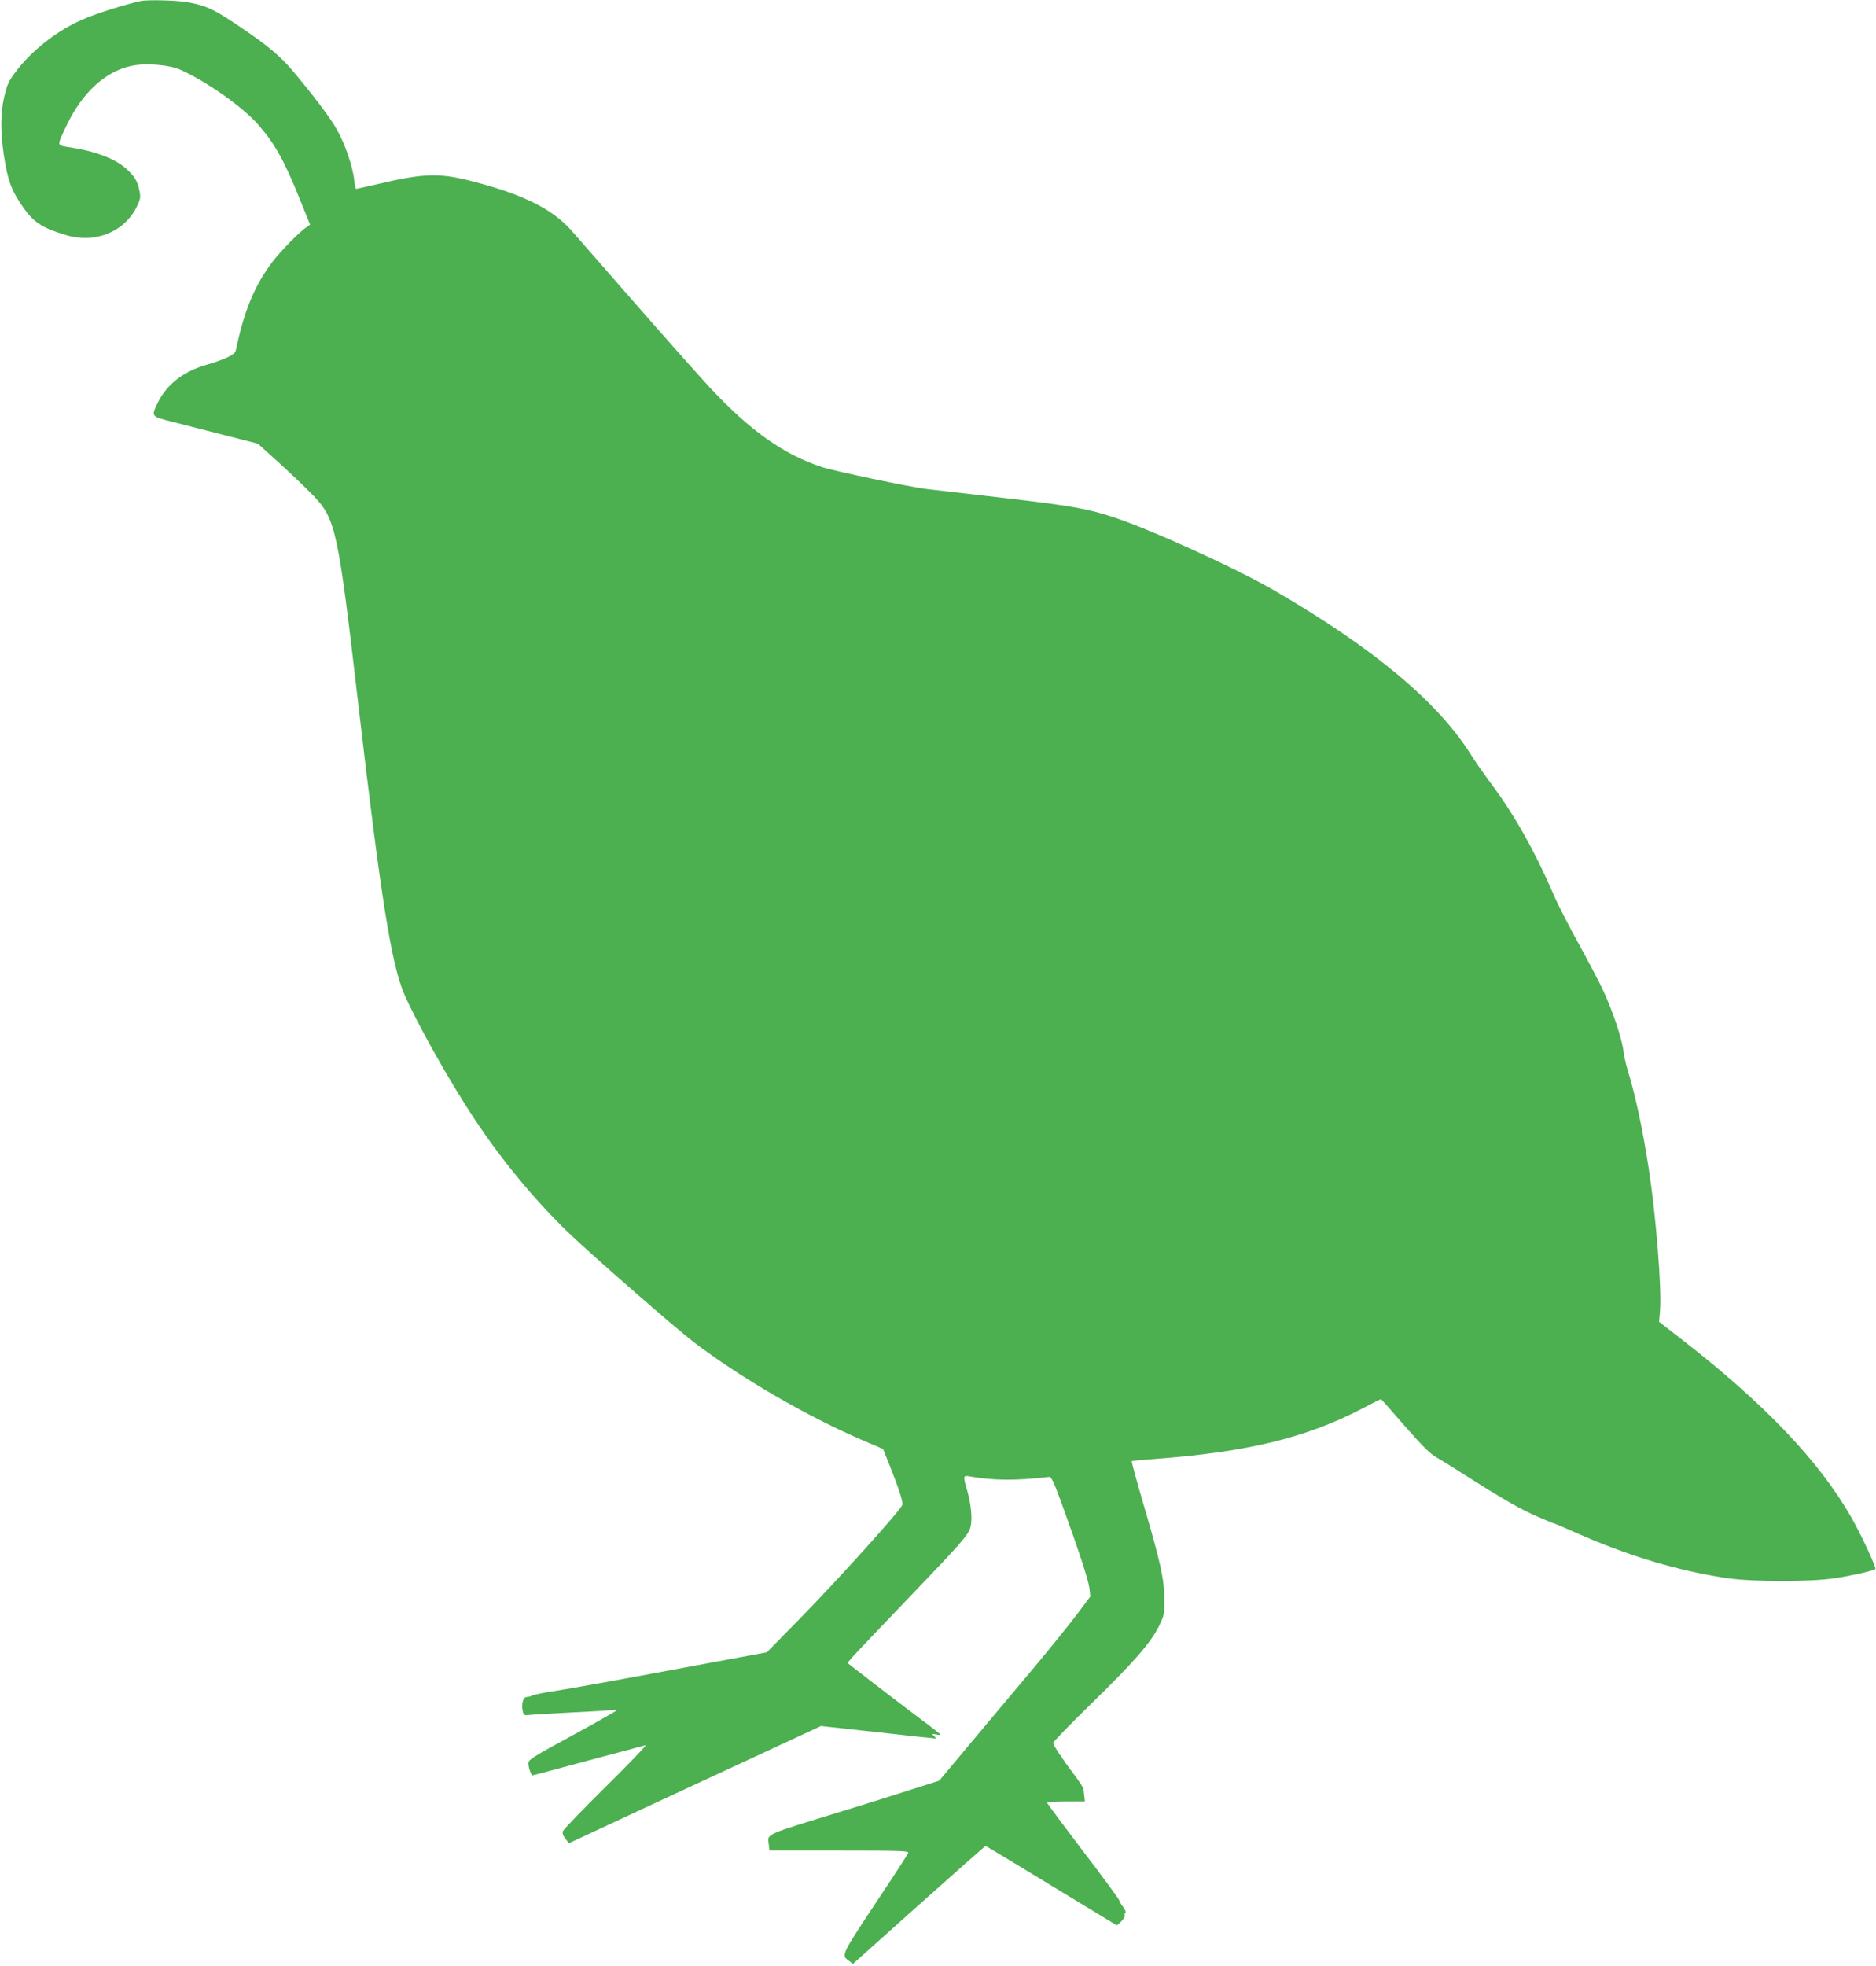
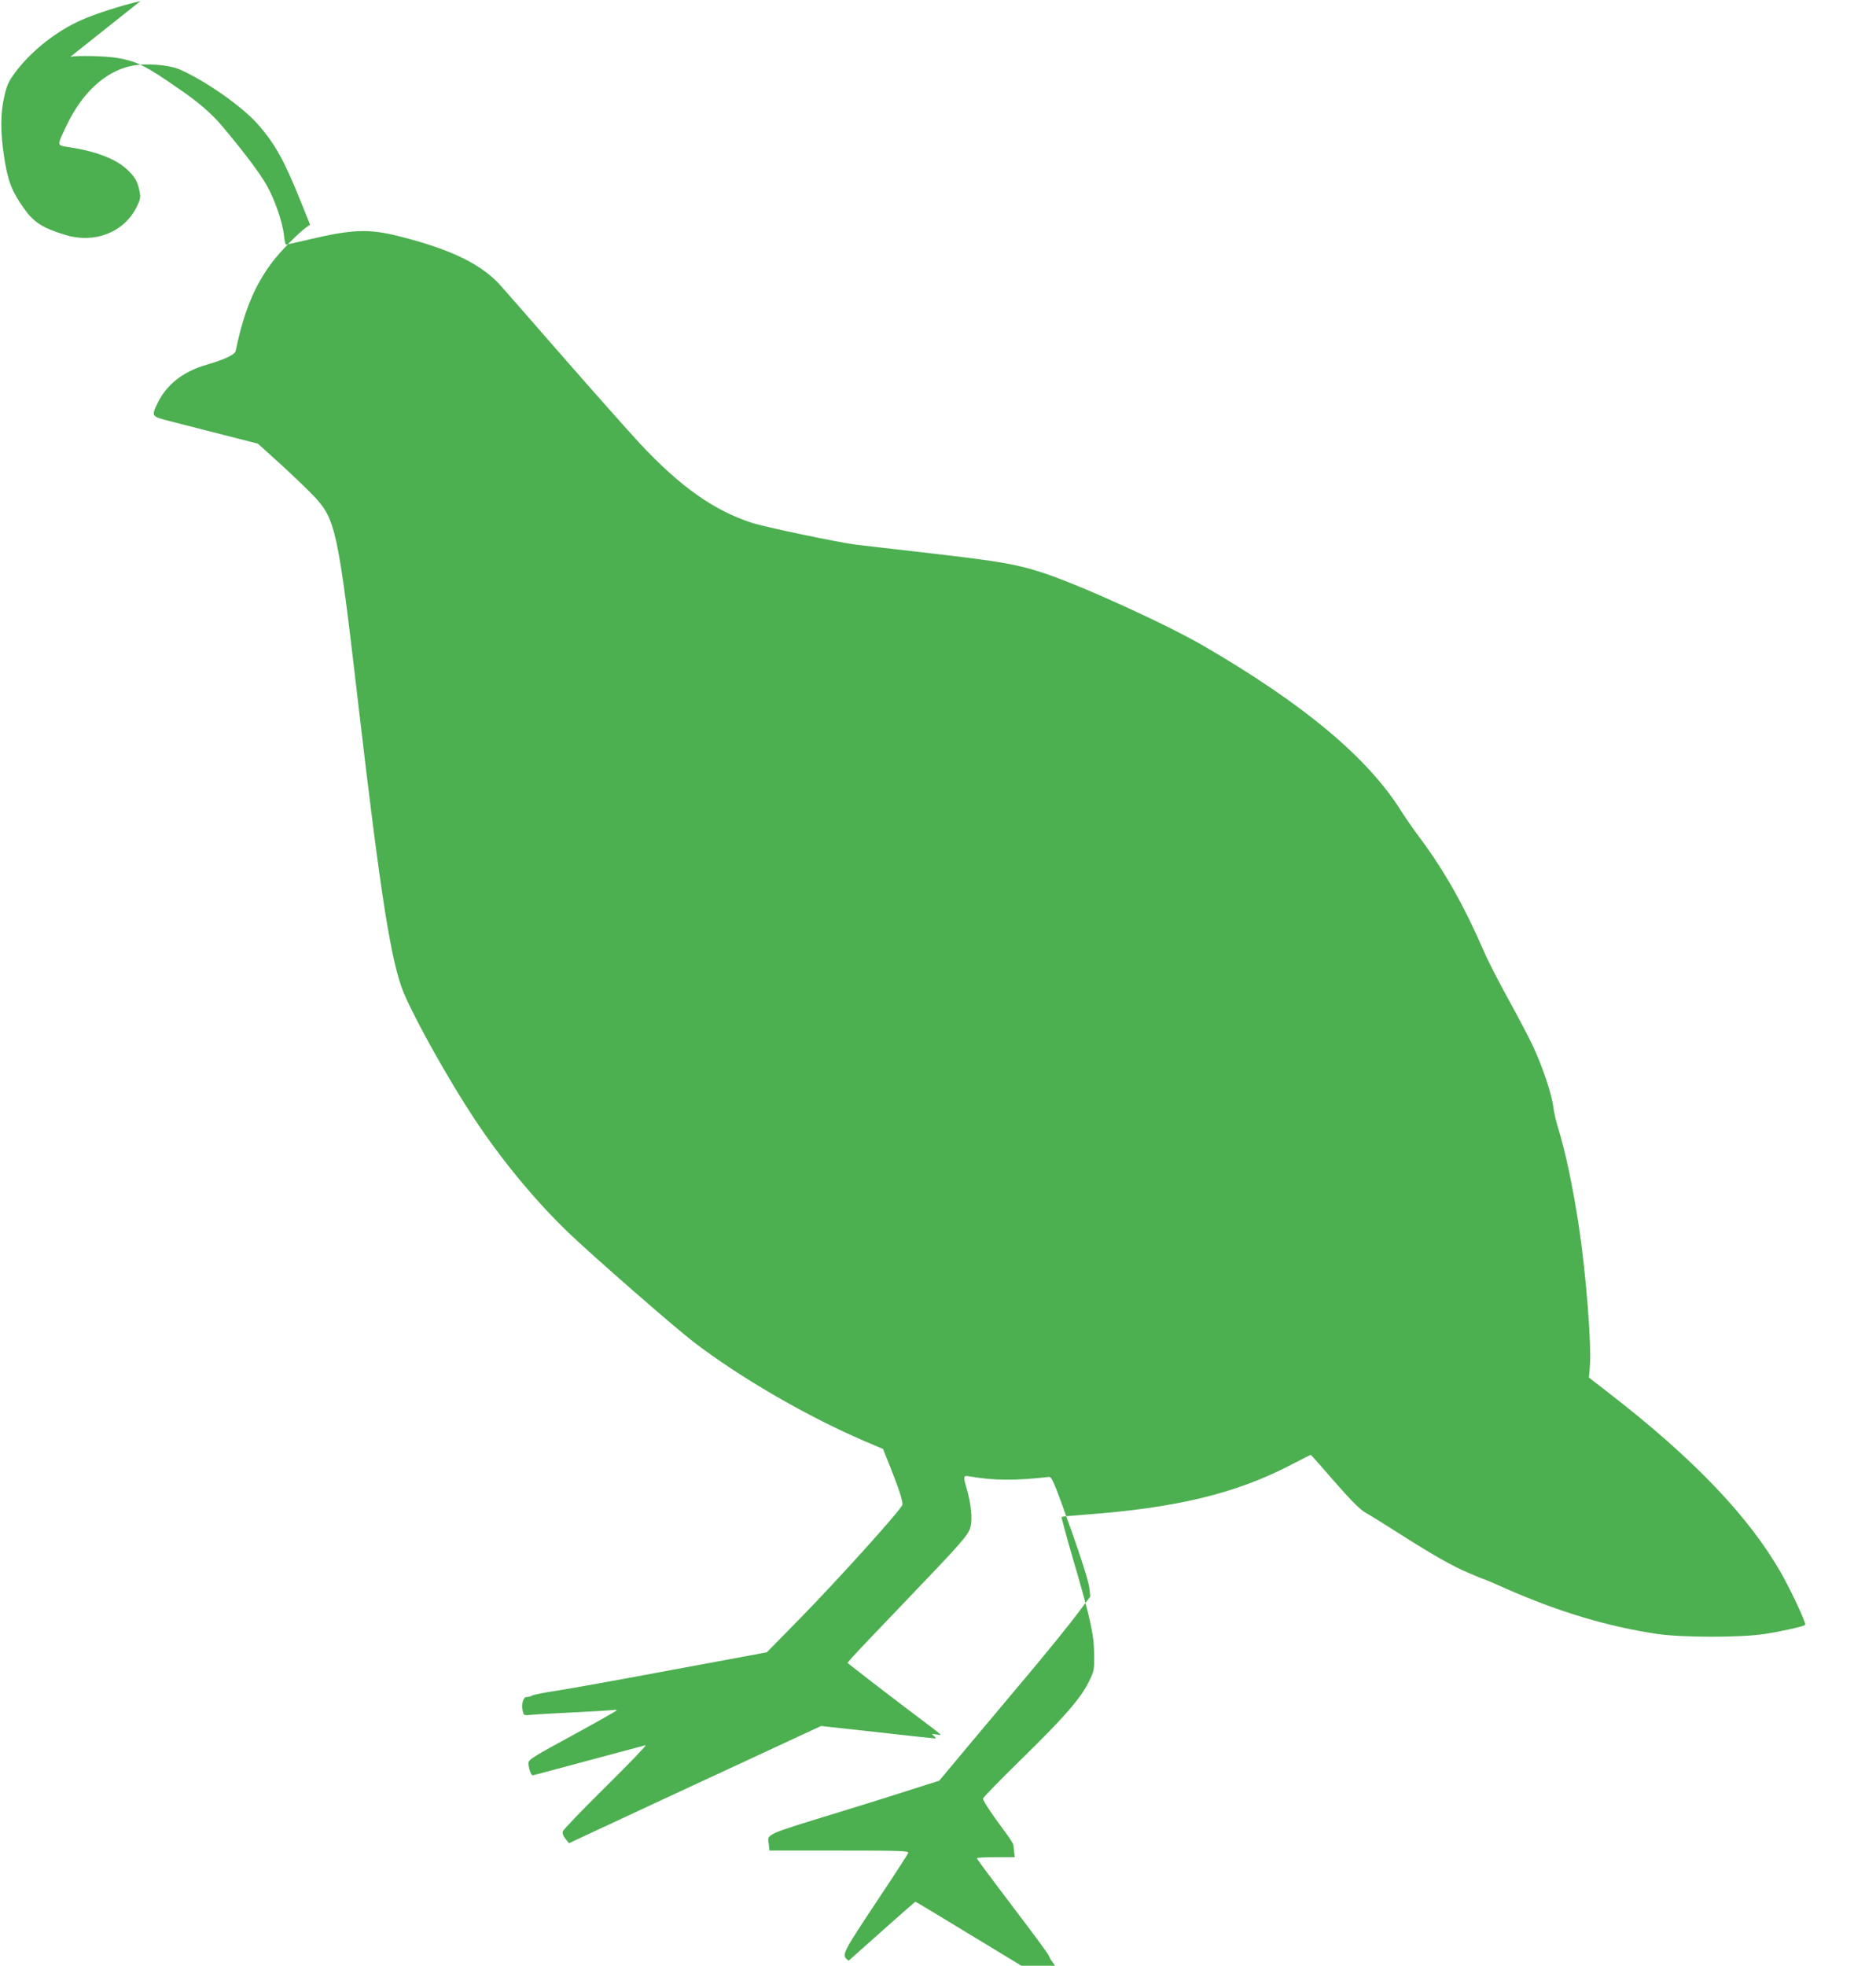
<svg xmlns="http://www.w3.org/2000/svg" version="1.0" width="1222pt" height="1280pt" viewBox="0 0 1222 1280" preserveAspectRatio="xMidYMid meet">
  <g transform="translate(0,1280) scale(0.1,-0.1)" fill="#4caf50" stroke="none">
-     <path d="M915 12793 c-112 -25 -298 -84 -386 -124 -163 -72 -329 -204 -430 -341 -43 -57 -54 -82 -71 -156 -25 -107 -26 -227 -3 -382 25 -166 49 -231 130 -346 66 -93 123 -129 272 -174 189 -58 380 17 462 180 25 51 28 64 20 104 -12 64 -30 95 -84 145 -73 67 -203 117 -378 143 -79 13 -78 4 -12 144 101 210 249 347 416 384 92 21 251 9 324 -24 173 -78 407 -243 508 -359 107 -122 170 -235 271 -487 l66 -163 -23 -16 c-49 -33 -173 -160 -226 -231 -115 -154 -182 -317 -236 -576 -5 -23 -74 -56 -189 -89 -151 -43 -260 -128 -318 -247 -44 -90 -44 -89 85 -122 61 -16 214 -55 340 -87 l227 -58 148 -134 c81 -74 178 -167 216 -207 143 -152 158 -220 291 -1365 146 -1253 214 -1680 297 -1875 79 -185 297 -573 461 -820 179 -269 391 -525 605 -732 155 -149 694 -620 821 -717 306 -234 738 -484 1113 -645 l120 -51 44 -110 c59 -148 86 -231 82 -253 -4 -28 -422 -491 -670 -744 l-213 -217 -620 -115 c-341 -64 -681 -125 -755 -136 -74 -11 -143 -25 -152 -30 -10 -6 -26 -10 -37 -10 -23 0 -36 -45 -26 -91 7 -30 7 -30 58 -25 29 3 153 10 277 16 124 6 238 13 253 15 15 3 26 1 23 -3 -3 -4 -133 -78 -289 -163 -253 -137 -284 -157 -285 -179 -1 -27 17 -80 27 -80 3 0 49 12 101 26 87 23 588 158 635 170 11 3 -105 -118 -257 -268 -152 -150 -279 -282 -282 -293 -4 -12 3 -31 17 -48 l23 -29 644 300 c355 164 724 336 821 381 l177 82 366 -40 c201 -23 371 -41 378 -41 6 0 3 7 -8 16 -18 15 -17 15 16 10 42 -7 58 -21 -160 143 -91 69 -222 169 -293 224 l-127 99 31 36 c18 21 170 181 339 357 376 392 417 439 431 490 14 50 5 148 -21 240 -28 97 -27 99 18 91 157 -27 295 -28 515 -3 15 2 29 -28 79 -163 114 -314 177 -505 184 -561 l6 -55 -90 -120 c-49 -65 -177 -223 -283 -350 -107 -127 -288 -343 -403 -480 l-208 -249 -167 -53 c-91 -30 -296 -94 -456 -143 -531 -163 -496 -148 -487 -221 l4 -38 455 0 c411 0 455 -2 449 -16 -3 -8 -81 -129 -173 -267 -267 -402 -265 -397 -215 -434 l28 -21 429 384 c236 211 432 384 435 384 3 0 196 -117 430 -259 l425 -258 28 25 c15 15 25 32 23 39 -3 7 -1 15 4 18 6 4 -1 21 -15 39 -14 18 -25 38 -25 43 0 6 -106 150 -235 319 -129 170 -235 312 -235 317 0 4 56 7 123 7 l124 0 -4 33 c-2 17 -4 39 -5 47 -1 8 -27 49 -58 90 -80 106 -140 197 -140 211 0 7 111 121 246 253 281 274 389 399 442 505 36 73 37 78 36 181 -1 130 -24 234 -135 613 -45 153 -79 280 -77 282 2 3 69 9 149 15 599 44 985 137 1348 326 68 35 124 64 126 64 2 0 72 -79 155 -175 117 -133 166 -182 207 -205 30 -17 127 -77 216 -134 222 -141 343 -210 452 -256 51 -22 95 -40 98 -40 3 0 67 -27 143 -61 344 -152 665 -248 989 -296 164 -23 533 -24 695 0 106 16 256 49 266 60 8 8 -96 231 -157 337 -211 369 -570 745 -1118 1169 l-134 104 6 71 c12 143 -25 612 -74 931 -39 252 -85 467 -133 625 -13 41 -27 102 -31 135 -9 81 -72 267 -132 395 -27 58 -100 196 -161 307 -61 110 -135 254 -163 320 -124 286 -254 516 -408 723 -47 63 -104 145 -127 182 -217 347 -633 695 -1283 1073 -244 142 -795 393 -1041 475 -180 59 -275 76 -740 130 -239 27 -457 53 -485 56 -109 13 -596 115 -682 143 -247 81 -465 235 -726 514 -75 81 -297 331 -493 555 -195 224 -381 436 -412 471 -125 142 -324 240 -667 326 -199 50 -307 45 -600 -25 -70 -16 -131 -30 -135 -30 -4 0 -10 27 -13 59 -9 87 -60 235 -113 328 -45 80 -156 226 -290 385 -68 81 -152 153 -269 234 -235 163 -280 185 -415 210 -70 12 -260 17 -305 7z" />
+     <path d="M915 12793 c-112 -25 -298 -84 -386 -124 -163 -72 -329 -204 -430 -341 -43 -57 -54 -82 -71 -156 -25 -107 -26 -227 -3 -382 25 -166 49 -231 130 -346 66 -93 123 -129 272 -174 189 -58 380 17 462 180 25 51 28 64 20 104 -12 64 -30 95 -84 145 -73 67 -203 117 -378 143 -79 13 -78 4 -12 144 101 210 249 347 416 384 92 21 251 9 324 -24 173 -78 407 -243 508 -359 107 -122 170 -235 271 -487 l66 -163 -23 -16 c-49 -33 -173 -160 -226 -231 -115 -154 -182 -317 -236 -576 -5 -23 -74 -56 -189 -89 -151 -43 -260 -128 -318 -247 -44 -90 -44 -89 85 -122 61 -16 214 -55 340 -87 l227 -58 148 -134 c81 -74 178 -167 216 -207 143 -152 158 -220 291 -1365 146 -1253 214 -1680 297 -1875 79 -185 297 -573 461 -820 179 -269 391 -525 605 -732 155 -149 694 -620 821 -717 306 -234 738 -484 1113 -645 l120 -51 44 -110 c59 -148 86 -231 82 -253 -4 -28 -422 -491 -670 -744 l-213 -217 -620 -115 c-341 -64 -681 -125 -755 -136 -74 -11 -143 -25 -152 -30 -10 -6 -26 -10 -37 -10 -23 0 -36 -45 -26 -91 7 -30 7 -30 58 -25 29 3 153 10 277 16 124 6 238 13 253 15 15 3 26 1 23 -3 -3 -4 -133 -78 -289 -163 -253 -137 -284 -157 -285 -179 -1 -27 17 -80 27 -80 3 0 49 12 101 26 87 23 588 158 635 170 11 3 -105 -118 -257 -268 -152 -150 -279 -282 -282 -293 -4 -12 3 -31 17 -48 l23 -29 644 300 c355 164 724 336 821 381 l177 82 366 -40 c201 -23 371 -41 378 -41 6 0 3 7 -8 16 -18 15 -17 15 16 10 42 -7 58 -21 -160 143 -91 69 -222 169 -293 224 l-127 99 31 36 c18 21 170 181 339 357 376 392 417 439 431 490 14 50 5 148 -21 240 -28 97 -27 99 18 91 157 -27 295 -28 515 -3 15 2 29 -28 79 -163 114 -314 177 -505 184 -561 l6 -55 -90 -120 c-49 -65 -177 -223 -283 -350 -107 -127 -288 -343 -403 -480 l-208 -249 -167 -53 c-91 -30 -296 -94 -456 -143 -531 -163 -496 -148 -487 -221 l4 -38 455 0 c411 0 455 -2 449 -16 -3 -8 -81 -129 -173 -267 -267 -402 -265 -397 -215 -434 c236 211 432 384 435 384 3 0 196 -117 430 -259 l425 -258 28 25 c15 15 25 32 23 39 -3 7 -1 15 4 18 6 4 -1 21 -15 39 -14 18 -25 38 -25 43 0 6 -106 150 -235 319 -129 170 -235 312 -235 317 0 4 56 7 123 7 l124 0 -4 33 c-2 17 -4 39 -5 47 -1 8 -27 49 -58 90 -80 106 -140 197 -140 211 0 7 111 121 246 253 281 274 389 399 442 505 36 73 37 78 36 181 -1 130 -24 234 -135 613 -45 153 -79 280 -77 282 2 3 69 9 149 15 599 44 985 137 1348 326 68 35 124 64 126 64 2 0 72 -79 155 -175 117 -133 166 -182 207 -205 30 -17 127 -77 216 -134 222 -141 343 -210 452 -256 51 -22 95 -40 98 -40 3 0 67 -27 143 -61 344 -152 665 -248 989 -296 164 -23 533 -24 695 0 106 16 256 49 266 60 8 8 -96 231 -157 337 -211 369 -570 745 -1118 1169 l-134 104 6 71 c12 143 -25 612 -74 931 -39 252 -85 467 -133 625 -13 41 -27 102 -31 135 -9 81 -72 267 -132 395 -27 58 -100 196 -161 307 -61 110 -135 254 -163 320 -124 286 -254 516 -408 723 -47 63 -104 145 -127 182 -217 347 -633 695 -1283 1073 -244 142 -795 393 -1041 475 -180 59 -275 76 -740 130 -239 27 -457 53 -485 56 -109 13 -596 115 -682 143 -247 81 -465 235 -726 514 -75 81 -297 331 -493 555 -195 224 -381 436 -412 471 -125 142 -324 240 -667 326 -199 50 -307 45 -600 -25 -70 -16 -131 -30 -135 -30 -4 0 -10 27 -13 59 -9 87 -60 235 -113 328 -45 80 -156 226 -290 385 -68 81 -152 153 -269 234 -235 163 -280 185 -415 210 -70 12 -260 17 -305 7z" />
  </g>
</svg>